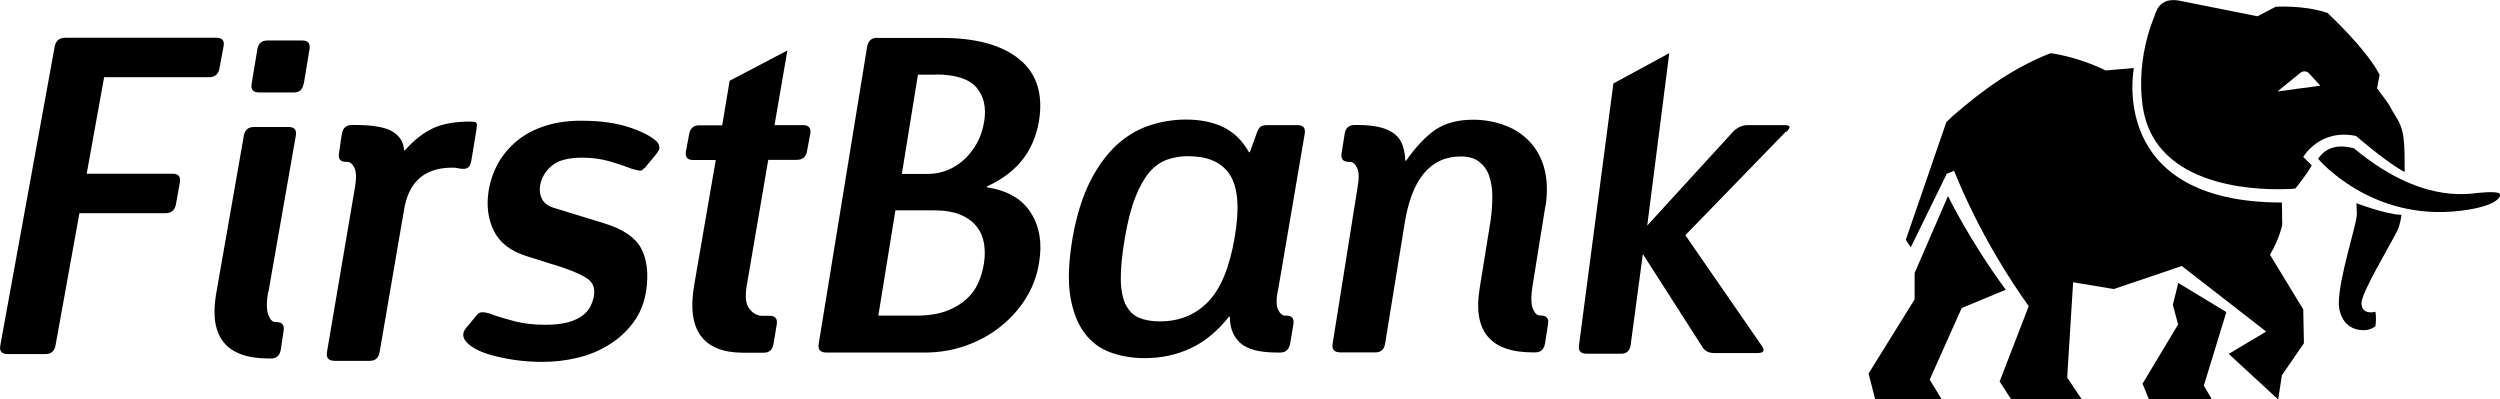
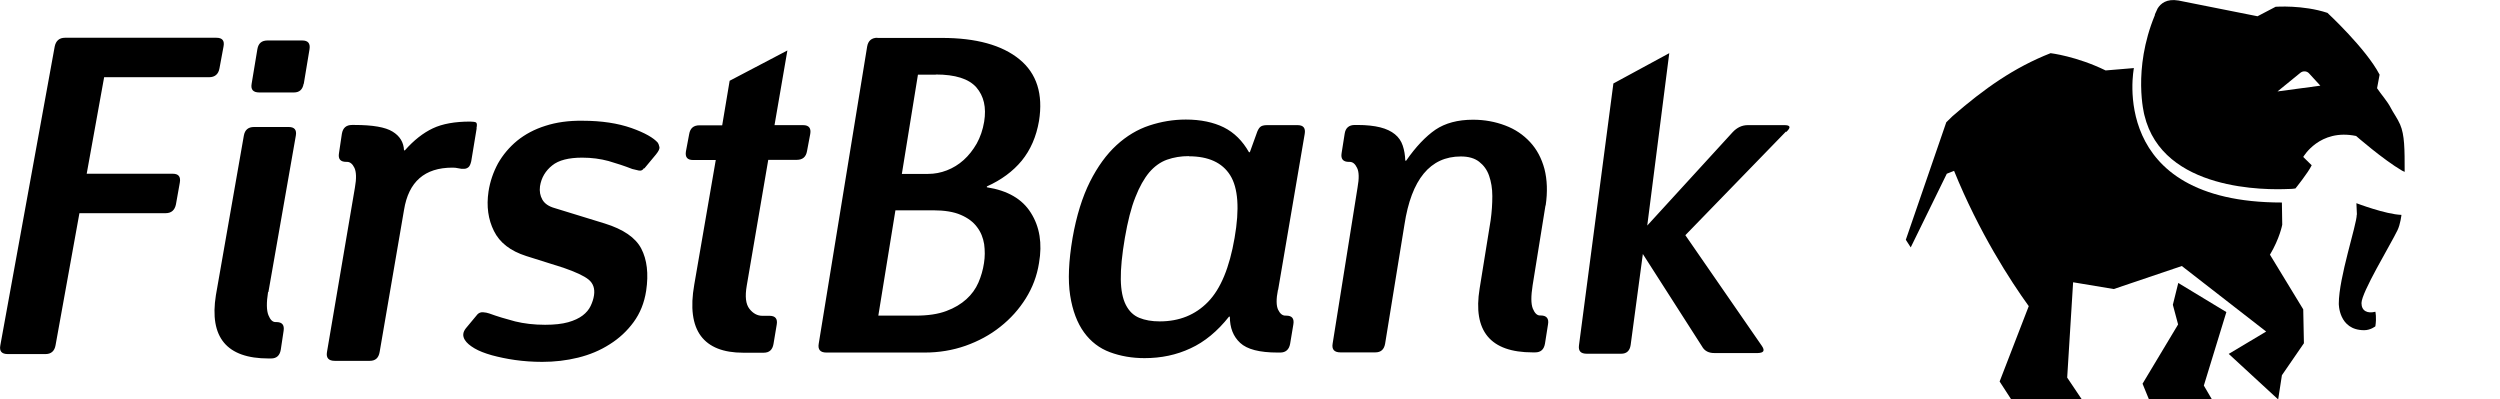
<svg xmlns="http://www.w3.org/2000/svg" id="uuid-7fb1be97-09e8-436d-8188-fe1ab6a12922" viewBox="0 0 147.64 23.59">
  <path d="M17.93,4.95c-.06.34-.25.51-.57.51h-2.05c-.36,0-.51-.17-.45-.51l.34-2.05c.06-.34.25-.51.6-.51h2.05c.34,0,.48.17.43.51l-.34,2.05ZM15.83,17.25c-.1.63-.09,1.08.02,1.36.11.27.24.41.42.41h.05c.34,0,.48.17.43.51l-.17,1.13c-.06.34-.25.51-.57.51h-.15c-2.47,0-3.51-1.24-3.11-3.74l1.65-9.42c.06-.34.26-.51.6-.51h2.05c.34,0,.48.17.42.51l-1.62,9.24ZM105.47,7.77l-5.94,6.12,4.52,6.54c.19.28.11.41-.25.42h-2.52c-.36.01-.62-.12-.77-.4l-3.49-5.45-.72,5.37c-.05.35-.24.52-.56.52h-2.03c-.36,0-.51-.16-.46-.51l2.03-15.45,3.3-1.79-1.3,10.18,5.04-5.51c.26-.28.56-.42.9-.42h2.13c.39-.01.44.13.13.41M47.42,7.39h-1.68l.76-4.41-3.41,1.79-.44,2.63h-1.34c-.35,0-.55.17-.61.52l-.19,1.01c-.06.35.08.52.42.52h1.34l-1.27,7.36c-.24,1.36-.1,2.37.39,3.03.49.66,1.33.99,2.5.99h1.21c.33,0,.52-.17.58-.52l.19-1.14c.06-.34-.08-.52-.42-.52h-.43c-.29,0-.55-.14-.76-.41-.22-.28-.27-.73-.16-1.37l1.27-7.43h1.68c.35,0,.55-.17.61-.52l.19-1.01c.06-.34-.08-.52-.42-.52M91.28,12.14c.12-.81.09-1.53-.07-2.16-.17-.63-.45-1.16-.85-1.59-.4-.43-.88-.76-1.47-.98-.58-.22-1.21-.34-1.9-.34-.9,0-1.64.2-2.22.59-.58.4-1.16,1.01-1.73,1.83h-.05c-.01-.33-.06-.62-.15-.89-.09-.27-.24-.49-.46-.67-.22-.18-.51-.32-.87-.41-.36-.09-.81-.14-1.34-.14h-.16c-.34,0-.55.17-.6.52l-.18,1.14c-.06.35.09.52.43.52h.05c.18,0,.32.12.43.35.12.23.13.62.03,1.17l-1.47,9.21c-.06.34.09.52.46.52h2.06c.33,0,.52-.17.58-.52l1.14-7.02c.41-2.68,1.52-4.03,3.33-4.03.45,0,.81.1,1.08.31.27.21.47.48.59.83.12.35.19.74.19,1.2,0,.46-.03.93-.1,1.43l-.65,4.03c-.41,2.51.63,3.77,3.13,3.77h.15c.33,0,.52-.17.58-.52l.18-1.14c.06-.34-.09-.52-.43-.52h-.05c-.17,0-.31-.14-.42-.41-.11-.28-.11-.73-.01-1.37l.76-4.72ZM70.21,9.22c-.47,0-.89.07-1.29.21-.39.14-.74.39-1.05.75-.3.36-.58.85-.82,1.47-.25.62-.45,1.42-.62,2.4-.17,1-.25,1.82-.24,2.45.01.64.11,1.14.3,1.51.19.37.45.62.79.76.34.14.74.21,1.21.21,1.15,0,2.1-.38,2.85-1.15.75-.77,1.27-2.03,1.57-3.78.3-1.72.21-2.95-.26-3.7-.47-.75-1.29-1.12-2.44-1.12M75.47,17.12c-.11.55-.1.94.01,1.17.11.23.25.35.43.35h.05c.34,0,.48.17.42.52l-.19,1.14c-.06.34-.26.52-.58.52h-.16c-1.07,0-1.8-.19-2.21-.57-.41-.38-.61-.89-.61-1.55h-.05c-.68.86-1.44,1.49-2.27,1.87-.83.39-1.73.58-2.72.58-.74,0-1.42-.12-2.04-.35-.62-.23-1.13-.62-1.53-1.17-.4-.55-.68-1.28-.82-2.18-.14-.9-.09-2.03.14-3.39.23-1.32.58-2.43,1.03-3.33.45-.89.97-1.61,1.57-2.16.59-.54,1.24-.93,1.94-1.16.7-.23,1.41-.35,2.15-.35.88,0,1.63.16,2.24.46.62.31,1.11.8,1.49,1.47h.05l.39-1.08c.06-.19.13-.32.21-.4.08-.08.22-.12.41-.12h1.81c.34,0,.48.17.42.52l-1.57,9.21ZM55.26,4.4c1.15,0,1.95.25,2.4.76.44.51.6,1.18.46,2.03-.08.48-.23.91-.44,1.29-.22.38-.47.7-.77.97-.3.27-.63.47-.99.61-.36.14-.73.21-1.11.21h-1.55l.95-5.86h1.06ZM55.11,12.42c.67,0,1.22.09,1.63.27.42.18.74.42.96.72.23.3.36.64.42,1.01.05.37.05.75-.01,1.12-.06.4-.17.78-.33,1.15-.16.37-.4.7-.71.98-.31.28-.7.52-1.19.7-.48.18-1.08.27-1.79.27h-2.22l1.01-6.22h2.22ZM51.82,2.23c-.34,0-.55.17-.61.52l-2.86,17.55c-.06.34.09.52.45.52h5.81c.84,0,1.64-.13,2.41-.4.76-.27,1.45-.64,2.05-1.12.61-.48,1.11-1.04,1.51-1.68.4-.64.66-1.33.78-2.09.2-1.15.04-2.14-.48-2.96-.51-.82-1.38-1.32-2.6-1.51v-.05c.85-.38,1.54-.89,2.06-1.52.52-.64.86-1.42,1.02-2.35.25-1.58-.13-2.8-1.16-3.64-1.03-.84-2.56-1.26-4.57-1.26h-3.82ZM38.03,9.93c-.07.12-.17.17-.31.14-.13-.03-.26-.06-.38-.09-.46-.18-.92-.33-1.4-.47-.48-.13-1-.2-1.56-.2-.79,0-1.39.15-1.77.46-.39.31-.64.72-.72,1.23-.04.3.01.56.14.79.13.23.37.4.73.5l2.96.91c1.09.34,1.81.83,2.15,1.48.34.65.44,1.48.29,2.49-.11.72-.36,1.33-.74,1.85-.38.52-.85.96-1.41,1.31-.56.36-1.18.62-1.87.79-.69.17-1.39.25-2.12.25-.56,0-1.1-.04-1.6-.11-.5-.07-.96-.17-1.37-.28-.42-.12-.76-.25-1.03-.41-.27-.16-.46-.32-.57-.5-.14-.23-.12-.45.06-.68l.69-.83c.09-.09.2-.13.33-.12.13.01.25.03.36.07.49.18,1,.33,1.53.47.53.13,1.12.2,1.77.2.55,0,1-.05,1.36-.15.36-.1.65-.24.86-.4.21-.16.37-.35.47-.56.1-.21.17-.42.2-.63.06-.4-.05-.71-.32-.93-.27-.22-.77-.45-1.49-.7l-2.19-.69c-.94-.3-1.57-.79-1.91-1.48-.34-.68-.45-1.46-.32-2.33.09-.59.28-1.14.56-1.66.29-.51.67-.96,1.13-1.34.47-.38,1.03-.68,1.67-.88.65-.21,1.37-.31,2.19-.3,1.13,0,2.09.15,2.89.43.79.28,1.31.58,1.56.87.03.05.07.13.09.24.03.11-.04.25-.2.45l-.69.83ZM28.14,7.57c.04-.19.03-.3-.03-.34-.06-.03-.18-.05-.35-.05-.89,0-1.63.13-2.2.4-.57.27-1.12.7-1.65,1.3h-.05c-.02-.48-.25-.85-.68-1.11-.42-.26-1.17-.39-2.24-.39h-.15c-.34,0-.54.17-.6.52l-.17,1.14c-.06.35.08.52.43.52h.05c.17,0,.32.12.43.35.11.23.13.62.03,1.17l-1.65,9.71c-.06.35.1.52.46.52h2.07c.33,0,.52-.17.58-.52l1.44-8.39c.27-1.67,1.22-2.5,2.86-2.5.12,0,.24.01.36.04.12.03.23.04.33.03.1,0,.19-.04.26-.1.07-.06.12-.18.16-.35l.32-1.94ZM12.96,4.04c-.06.34-.27.52-.61.52h-6.2l-1.03,5.7h5.08c.34,0,.48.17.42.52l-.23,1.29c-.07.34-.27.52-.61.52h-5.09l-1.41,7.8c-.06.34-.26.52-.59.52H.46c-.36,0-.51-.17-.44-.52L3.23,2.75c.07-.34.27-.52.61-.52h8.94c.35,0,.49.17.42.52l-.24,1.29Z" />
  <path d="M139.18,12.68c0,.59-1.06,3.71-1.06,5.25,0,0-.02,1.57,1.5,1.57.38,0,.66-.23.66-.23.08-.53,0-.86,0-.86-.46.12-.82-.04-.82-.51,0-.63,1.67-3.37,2.12-4.29.18-.36.24-.92.24-.92-.93-.03-2.66-.69-2.66-.69l.03.67Z" />
  <path d="M139.13,8.02s1.6,1.4,2.73,2.06l.15.07c0-1.34,0-2.18-.27-2.8-.14-.33-.45-.77-.54-.96-.22-.43-.57-.8-.82-1.18l.15-.8c-.8-1.54-3.08-3.65-3.08-3.65-1.45-.48-3.06-.36-3.06-.36l-1.07.56-4.67-.93c-.7-.12-1.05.18-1.23.47-.05.12-.11.24-.16.35,0,.02,0,.04,0,.04h0c-1.34,3.24-.62,5.91-.62,5.91,1.08,4.51,7.25,4.42,8.52,4.36.13.01.4-.03.4-.03,0,0,.75-.93.96-1.37l-.5-.49s.96-1.69,3.12-1.24ZM134.5,5.4l1.35-1.1c.16-.13.39-.11.52.04l.66.72-2.53.34Z" />
  <path d="M134.05,15.05c.59-.99.73-1.78.73-1.78l-.02-1.31c-10.34,0-8.74-7.94-8.74-7.94l-1.67.14c-1.72-.84-3.25-1.02-3.25-1.02-2.16.85-3.91,2.09-5.78,3.71l-.38.37-2.39,6.94.29.45,2.13-4.35.43-.17c1.47,3.63,3.34,6.51,4.41,7.99l-.41,1.06h0l-1.31,3.39.68,1.05h4.17l-.86-1.28.35-5.63,2.4.4,4.02-1.36,4.98,3.87-2.21,1.32,2.92,2.69.22-1.43,1.3-1.89-.04-2-1.96-3.22Z" />
  <polygon points="128.64 16.71 128.32 18 128.63 19.16 126.53 22.66 126.91 23.59 130.63 23.59 130.15 22.77 131.48 18.43 128.64 16.71" />
-   <path d="M146.36,11.39c-.68.07-3.48.6-7.34-2.63-1.34-.36-1.88.27-2.12.61,0,0,0,0,0,.01,0,0,3.1,3.71,8.39,3.07,1.92-.23,2.36-.71,2.36-.95,0-.19-.67-.17-1.28-.11Z" />
-   <path d="M118.46,17.12c-2.12-2.87-3.42-5.54-3.42-5.54l-1.97,4.54v1.56s-2.72,4.38-2.72,4.38l.39,1.52h3.93l-.71-1.16,1.89-4.23,2.6-1.08Z" />
</svg>